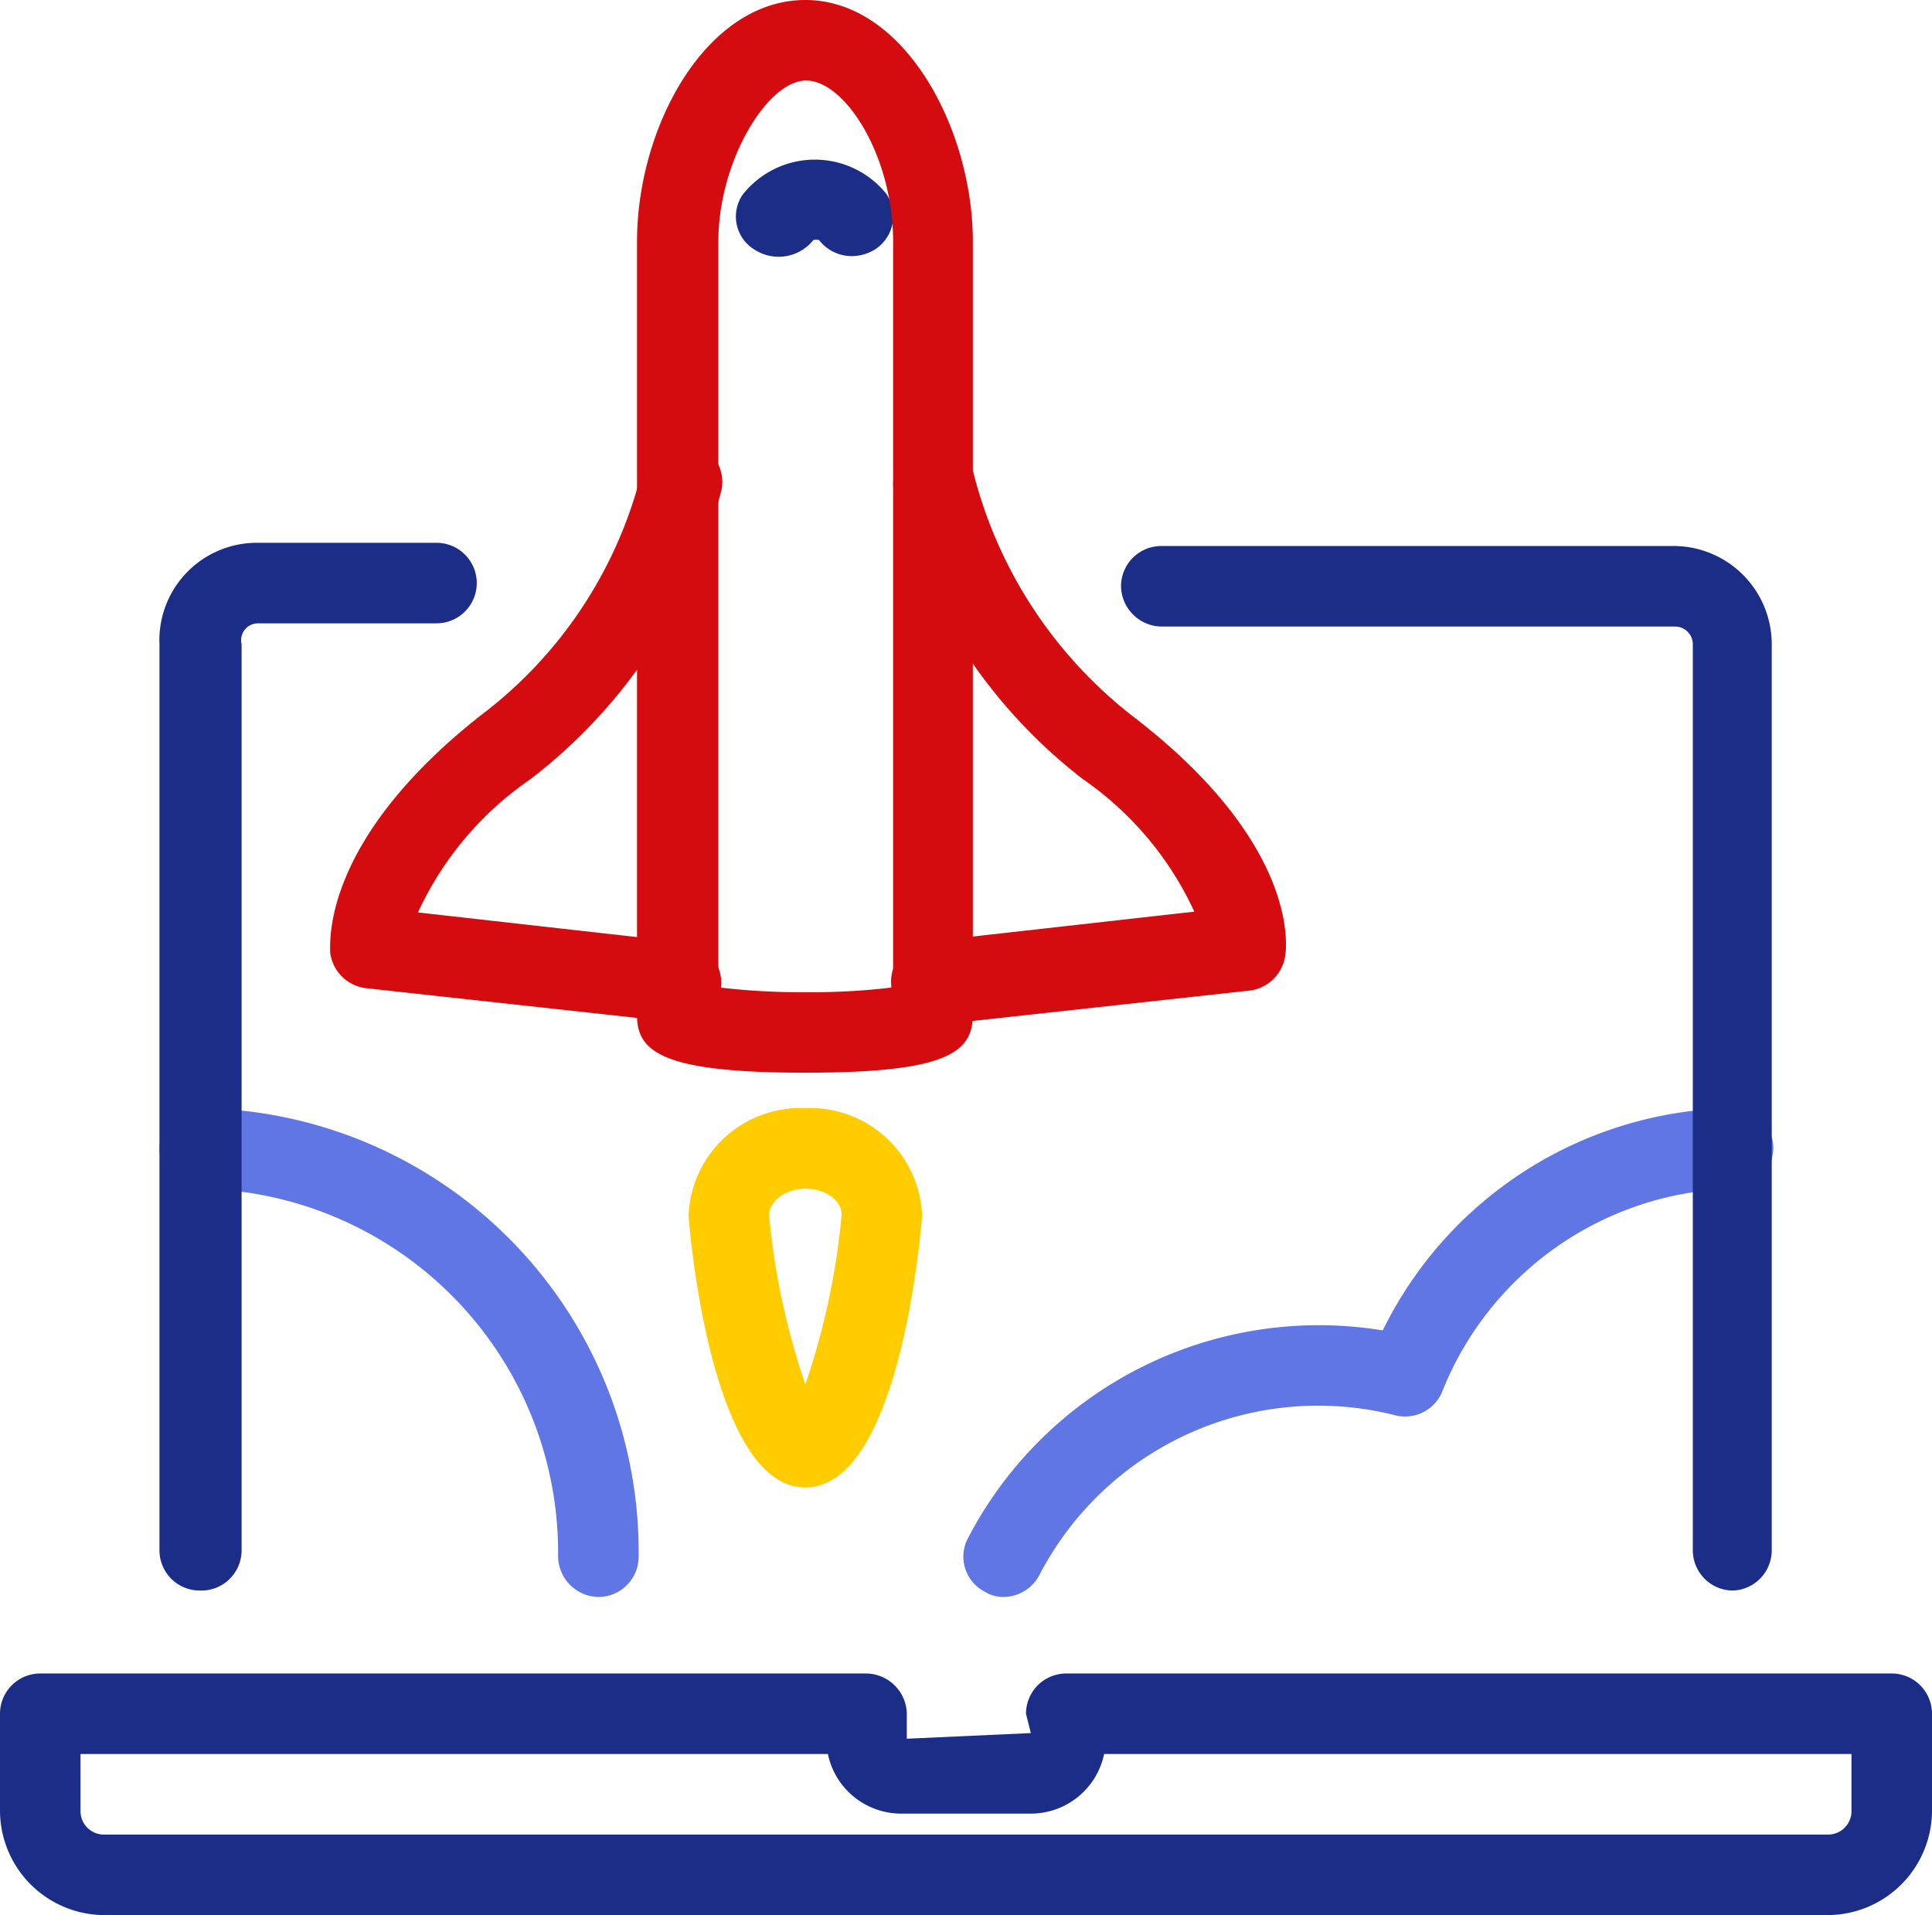
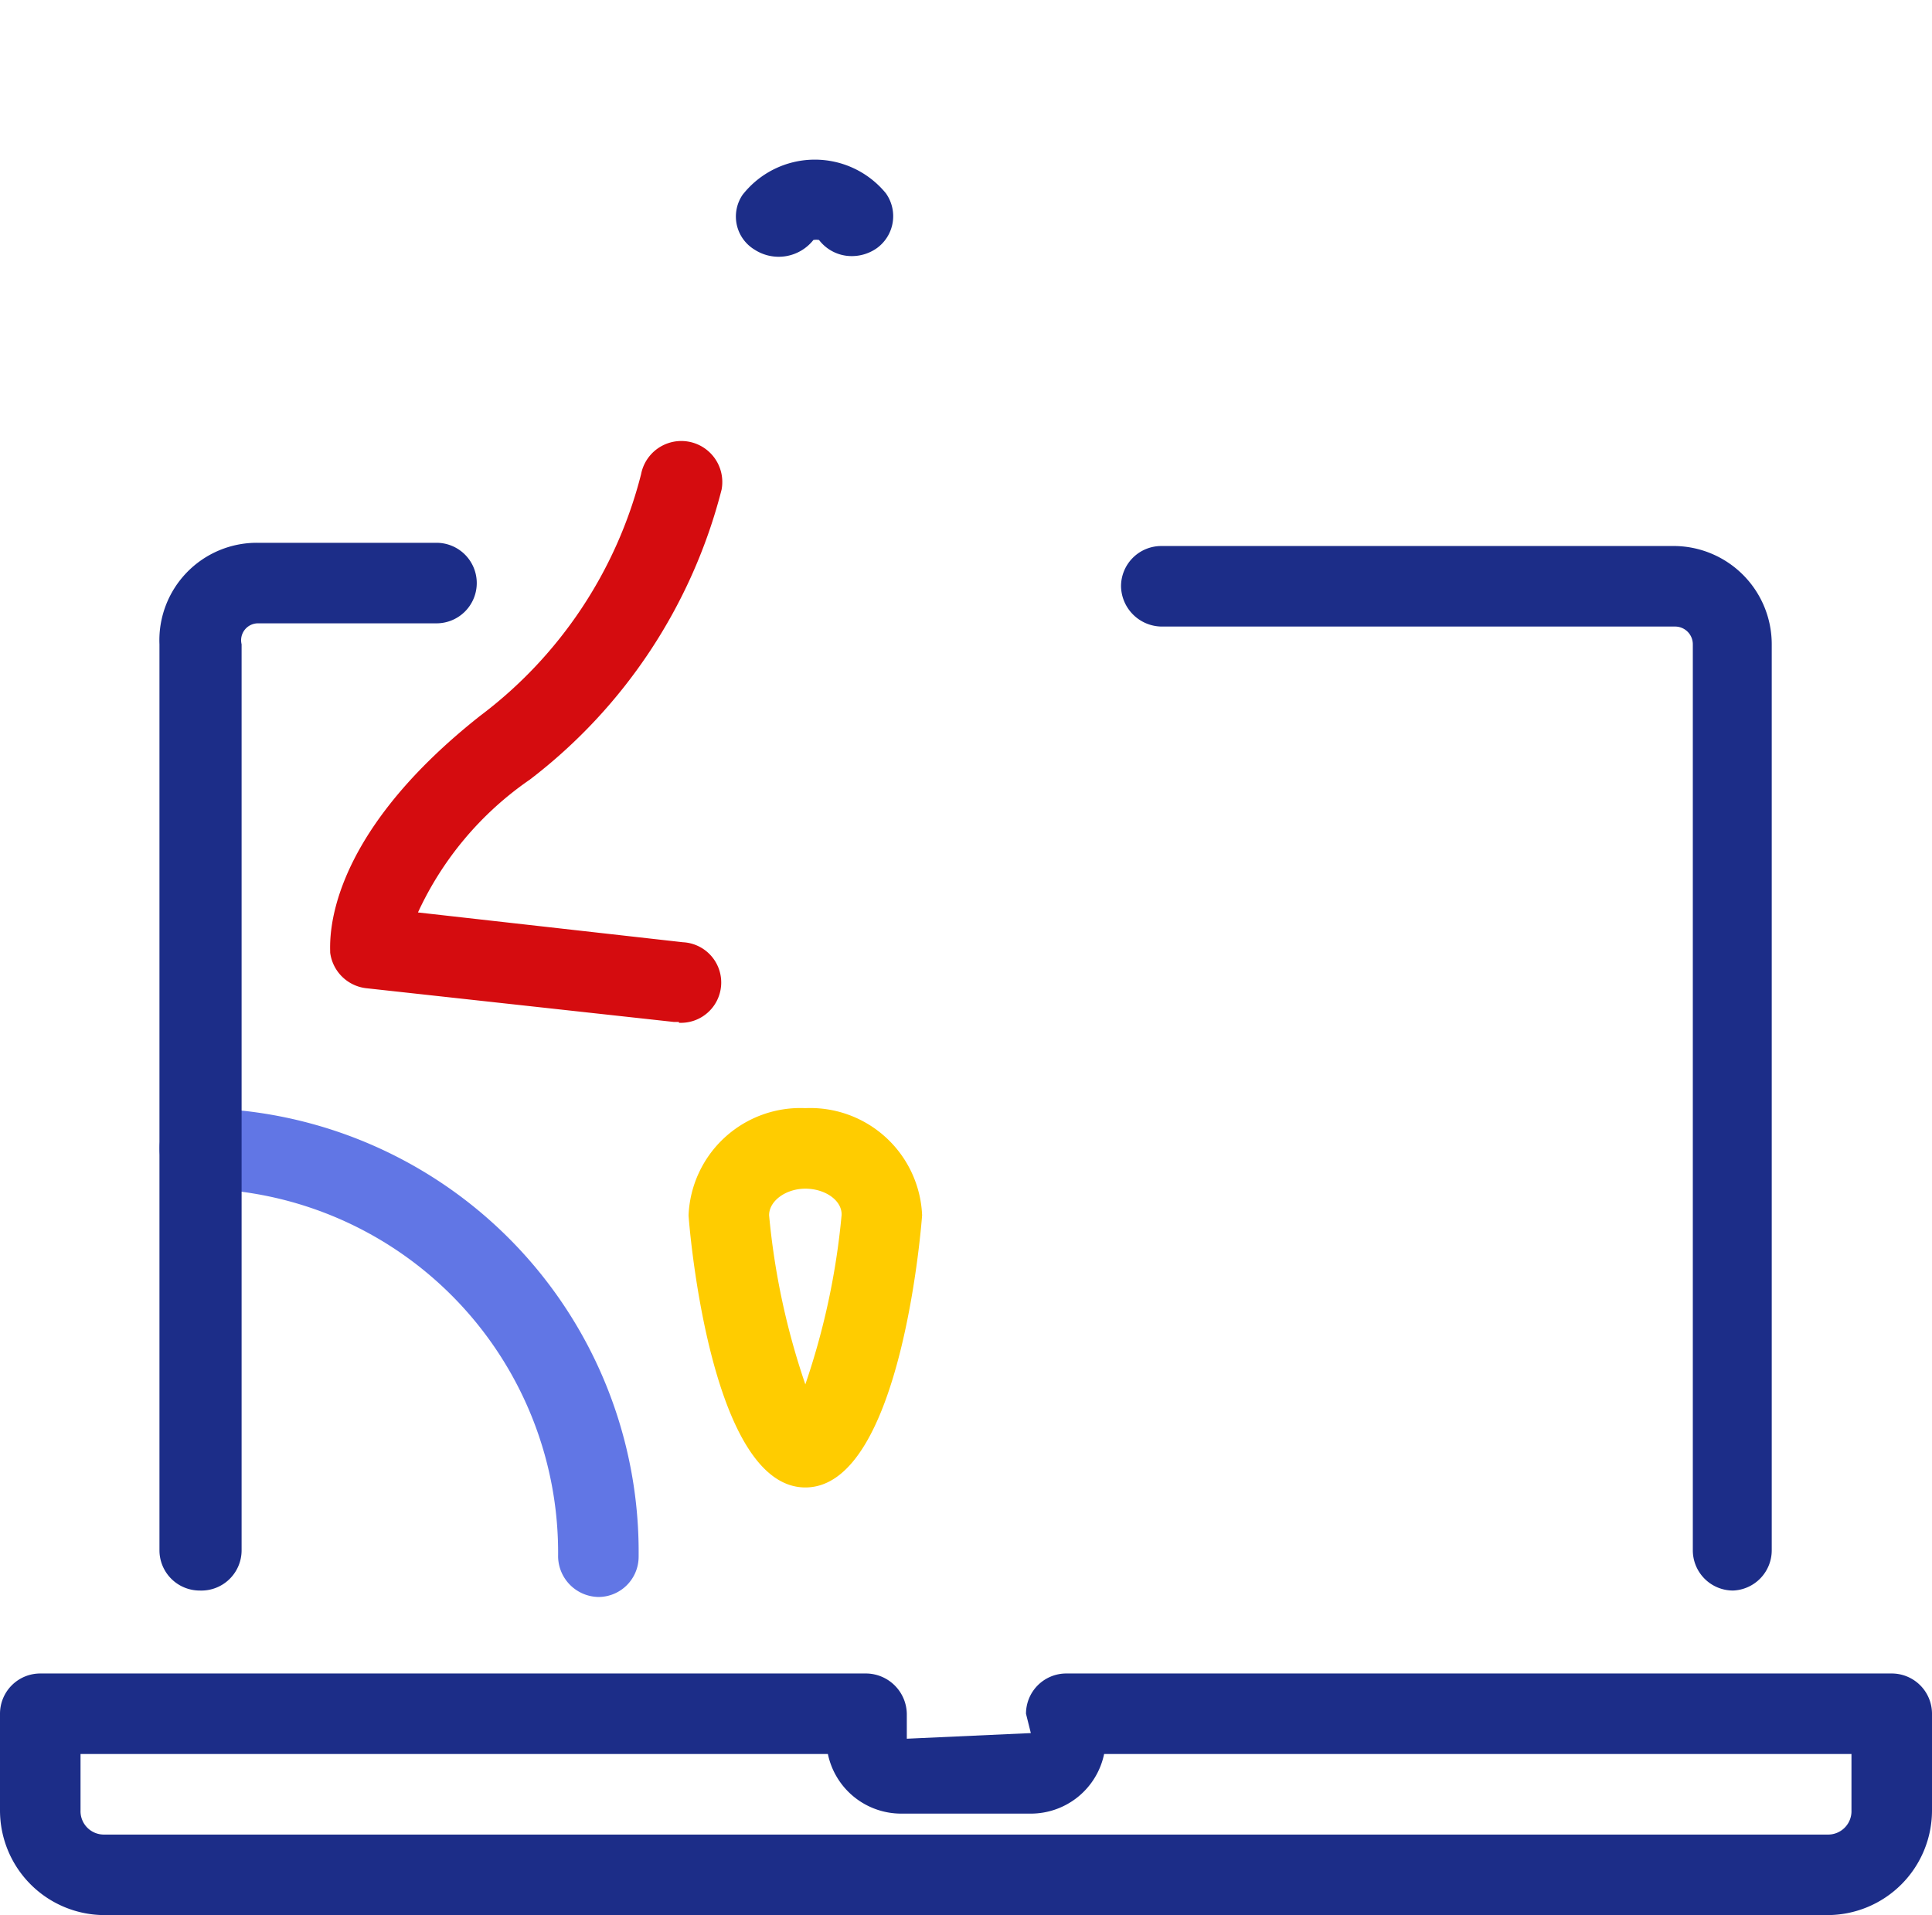
<svg xmlns="http://www.w3.org/2000/svg" viewBox="0 0 23.99 23.78">
  <g id="fd071623-fdf9-4220-84f5-d4311c35c254" data-name="Layer 2">
    <g id="a84cc1bd-0252-4aa7-952d-be5581f7139e" data-name="Icons">
      <path d="M22.69,23.78H1.3A1.3,1.3,0,0,1,0,22.48v-1.2a.5.5,0,0,1,.5-.5H10.76a.51.51,0,0,1,.5.5v.31l1.54-.07-.06-.24a.5.5,0,0,1,.5-.5H23.49a.5.5,0,0,1,.5.5v1.2A1.3,1.3,0,0,1,22.69,23.78ZM1,21.78v.7a.29.29,0,0,0,.3.3H22.69a.29.29,0,0,0,.3-.3v-.7H13.71a.93.93,0,0,1-.91.74H11.19a.93.93,0,0,1-.91-.74Z" style="fill:#1c2d88" />
      <path d="M8.43,12.69H8.37l-3.83-.42a.51.51,0,0,1-.44-.44c0-.14-.1-1.39,1.86-2.94a5.42,5.42,0,0,0,2-3,.5.5,0,1,1,1,.19A6.58,6.58,0,0,1,6.58,9.68a4.07,4.07,0,0,0-1.39,1.65l3.29.37a.5.5,0,0,1-.05,1Z" style="fill:#d50c0f" />
-       <path d="M11.59,12.69a.5.5,0,0,1-.05-1l3.29-.37a4.07,4.07,0,0,0-1.39-1.65A6.58,6.58,0,0,1,11.1,6.11a.5.5,0,1,1,1-.19,5.56,5.56,0,0,0,2,3c2,1.55,1.88,2.8,1.86,2.94a.51.51,0,0,1-.44.44l-3.83.42Z" style="fill:#d50c0f" />
      <path d="M10.57,3.18a.51.51,0,0,1-.4-.2.2.2,0,0,0-.07,0,.55.55,0,0,1-.73.12.48.48,0,0,1-.15-.68A1.14,1.14,0,0,1,11,2.4a.49.49,0,0,1-.11.68A.54.54,0,0,1,10.57,3.18Z" style="fill:#1c2d88" />
      <path d="M10,18.47c-1.2,0-1.45-3.35-1.45-3.38A1.39,1.39,0,0,1,10,13.76a1.39,1.39,0,0,1,1.45,1.33S11.21,18.47,10,18.47Zm0-3.71c-.24,0-.45.15-.45.33a9.05,9.05,0,0,0,.45,2.1,9.05,9.05,0,0,0,.45-2.1C10.46,14.91,10.25,14.76,10,14.76Z" style="fill:#fc0" />
-       <path d="M10,13.32c-1.75,0-2.09-.25-2.09-.71V3c0-1.43.86-3,2.09-3s2.08,1.6,2.08,3v9.58C12.09,13.07,11.76,13.32,10,13.32ZM8.92,12.26a8.58,8.58,0,0,0,1.09.06,8.27,8.27,0,0,0,1.08-.06V3c0-1.07-.6-2-1.08-2S8.92,2,8.92,3Z" style="fill:#d50c0f" />
      <path d="M7.43,19.83a.51.51,0,0,1-.5-.5,4.52,4.52,0,0,0-4.45-4.57.5.5,0,0,1-.5-.5.5.5,0,0,1,.5-.5,5.51,5.51,0,0,1,5.45,5.57A.5.5,0,0,1,7.43,19.83Z" style="fill:#6176e5" />
-       <path d="M12.46,19.83a.44.44,0,0,1-.24-.07.49.49,0,0,1-.19-.68,4.91,4.91,0,0,1,5.14-2.56,4.93,4.93,0,0,1,4.35-2.76.5.5,0,0,1,.5.5.51.51,0,0,1-.5.5A4,4,0,0,0,17.9,17.3a.5.5,0,0,1-.59.27,3.9,3.9,0,0,0-4.41,2A.51.51,0,0,1,12.46,19.83Z" style="fill:#6176e5" />
      <path d="M2.48,19.75a.5.5,0,0,1-.5-.5V8A1.21,1.21,0,0,1,3.2,6.74H5.42a.5.5,0,0,1,.5.5.5.5,0,0,1-.5.5H3.2A.21.21,0,0,0,3,8V19.25A.5.5,0,0,1,2.48,19.75Z" style="fill:#1c2d88" />
      <path d="M21.52,19.75a.5.5,0,0,1-.5-.5V8a.22.22,0,0,0-.22-.22H14.42a.51.51,0,0,1-.5-.5.5.5,0,0,1,.5-.5H20.8A1.22,1.22,0,0,1,22,8V19.25A.5.5,0,0,1,21.52,19.75Z" style="fill:#1c2d88" />
    </g>
  </g>
</svg>